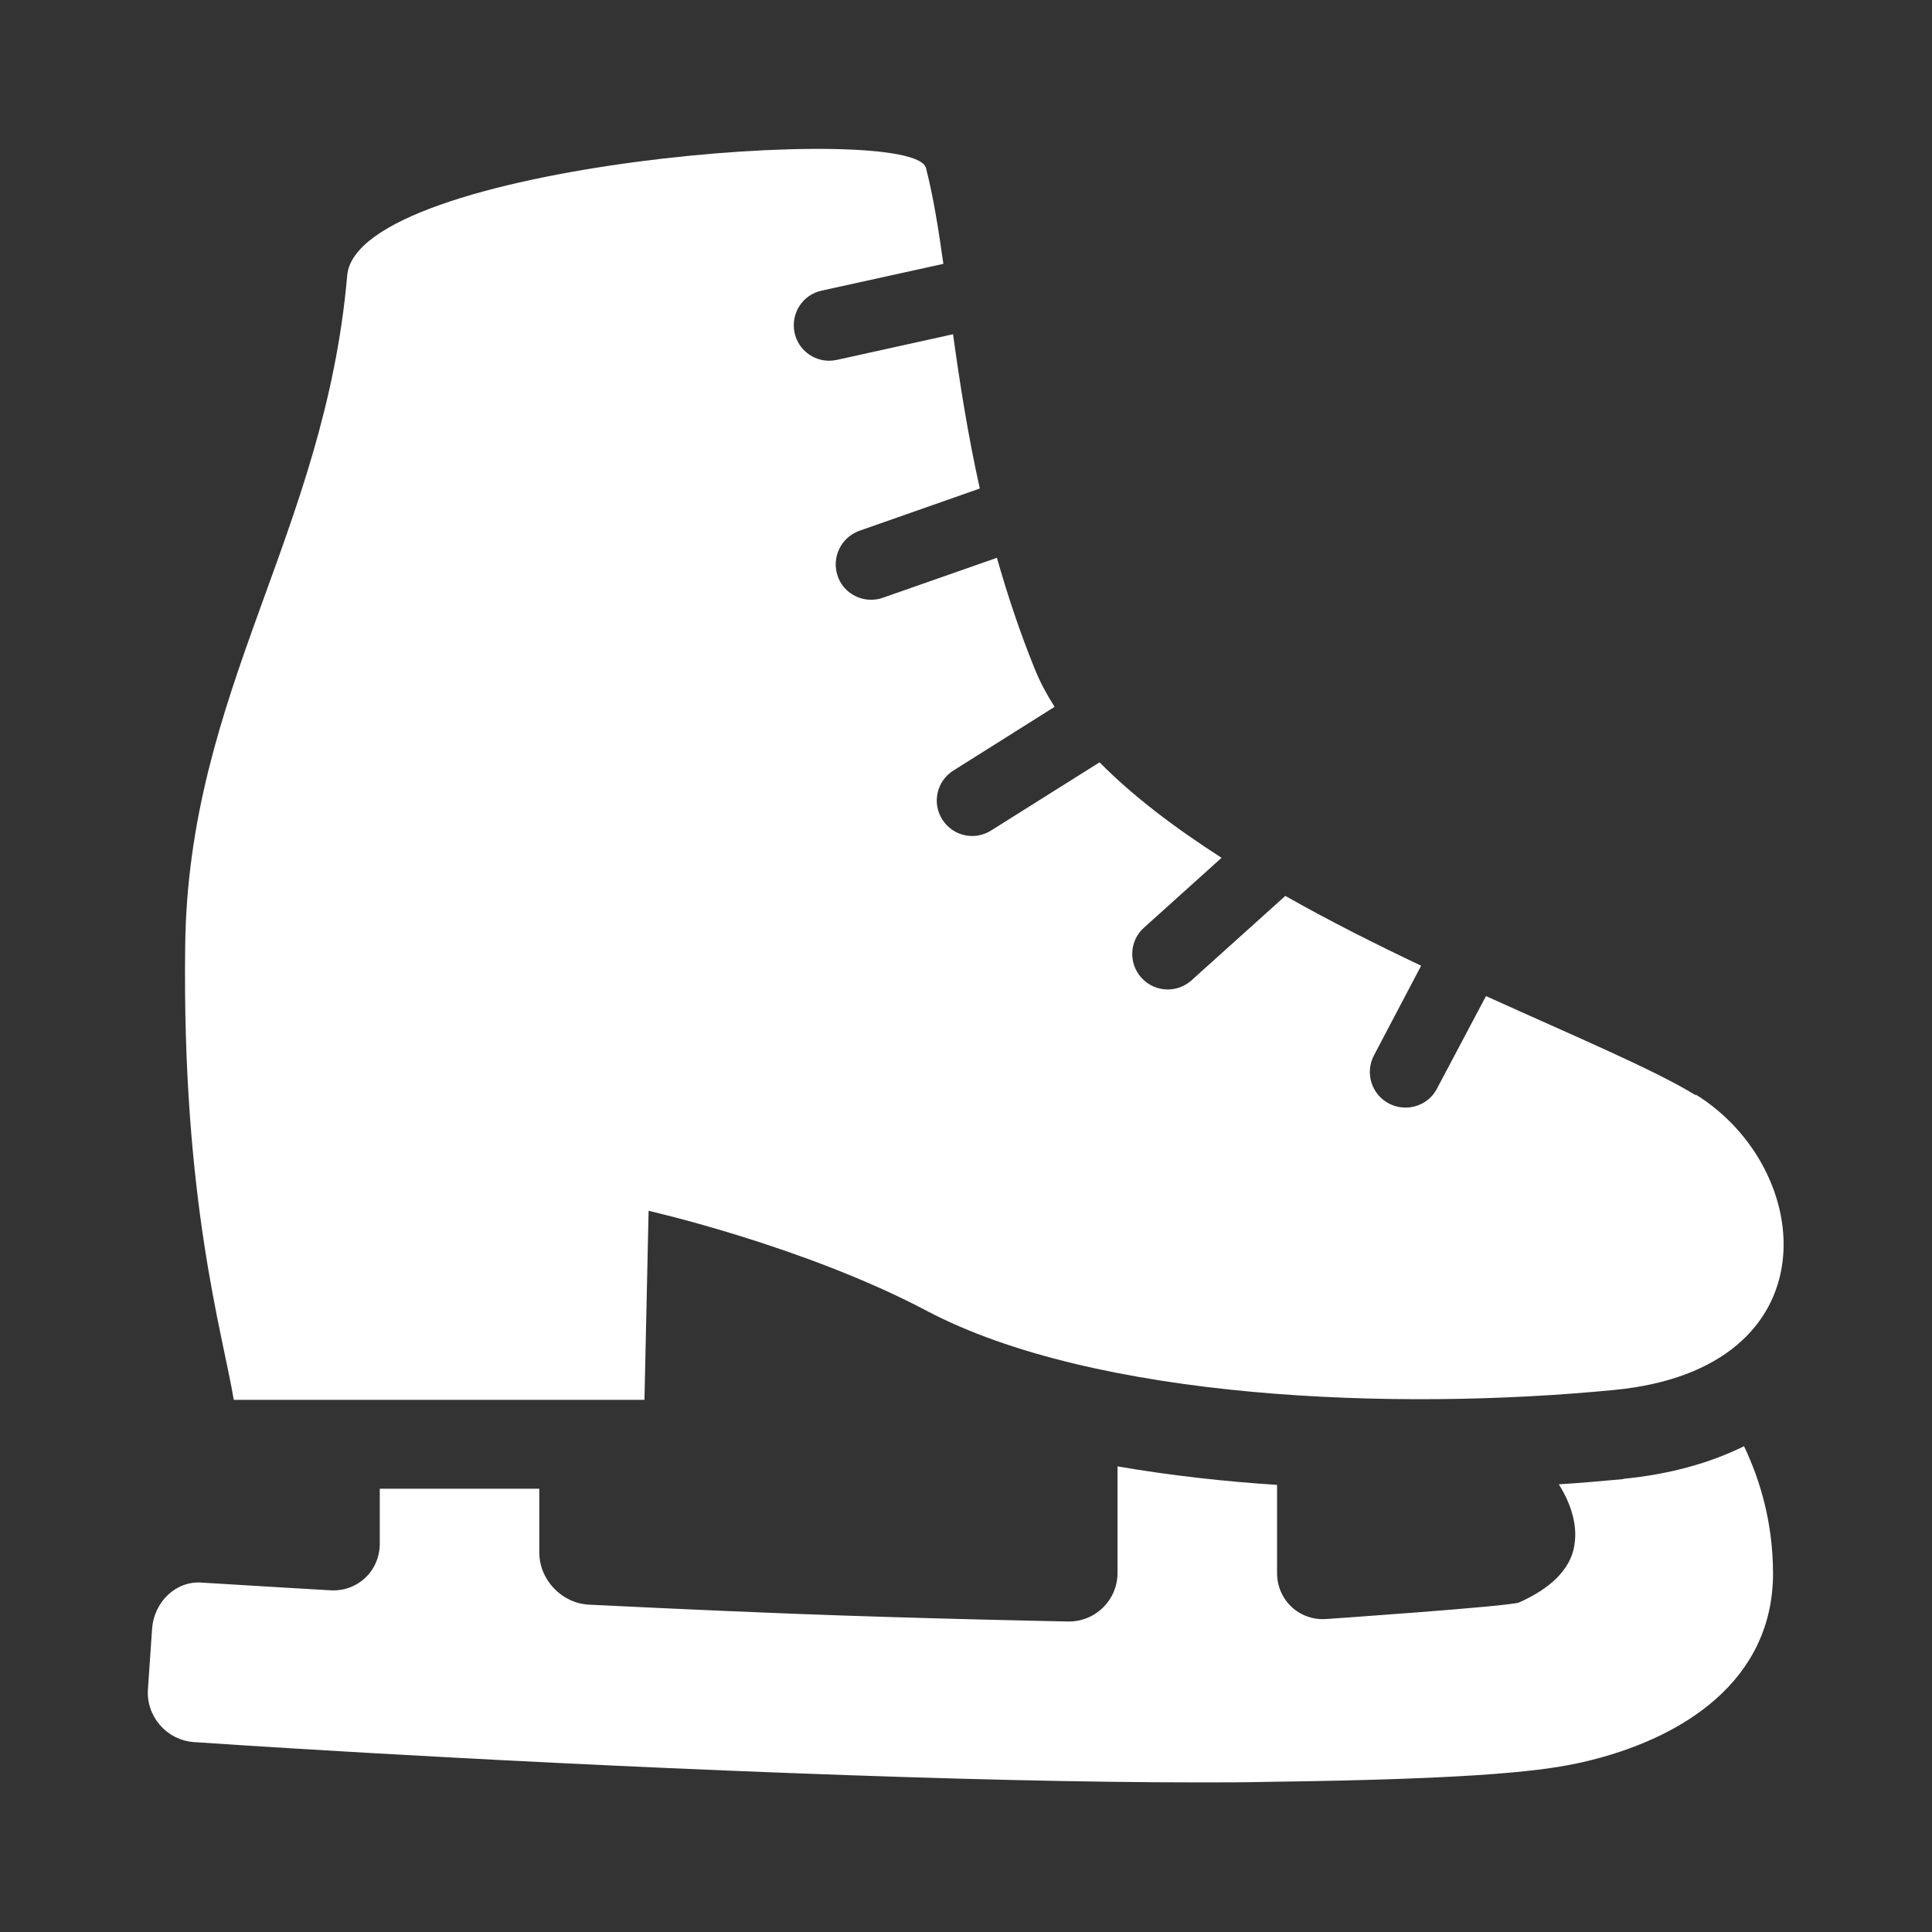
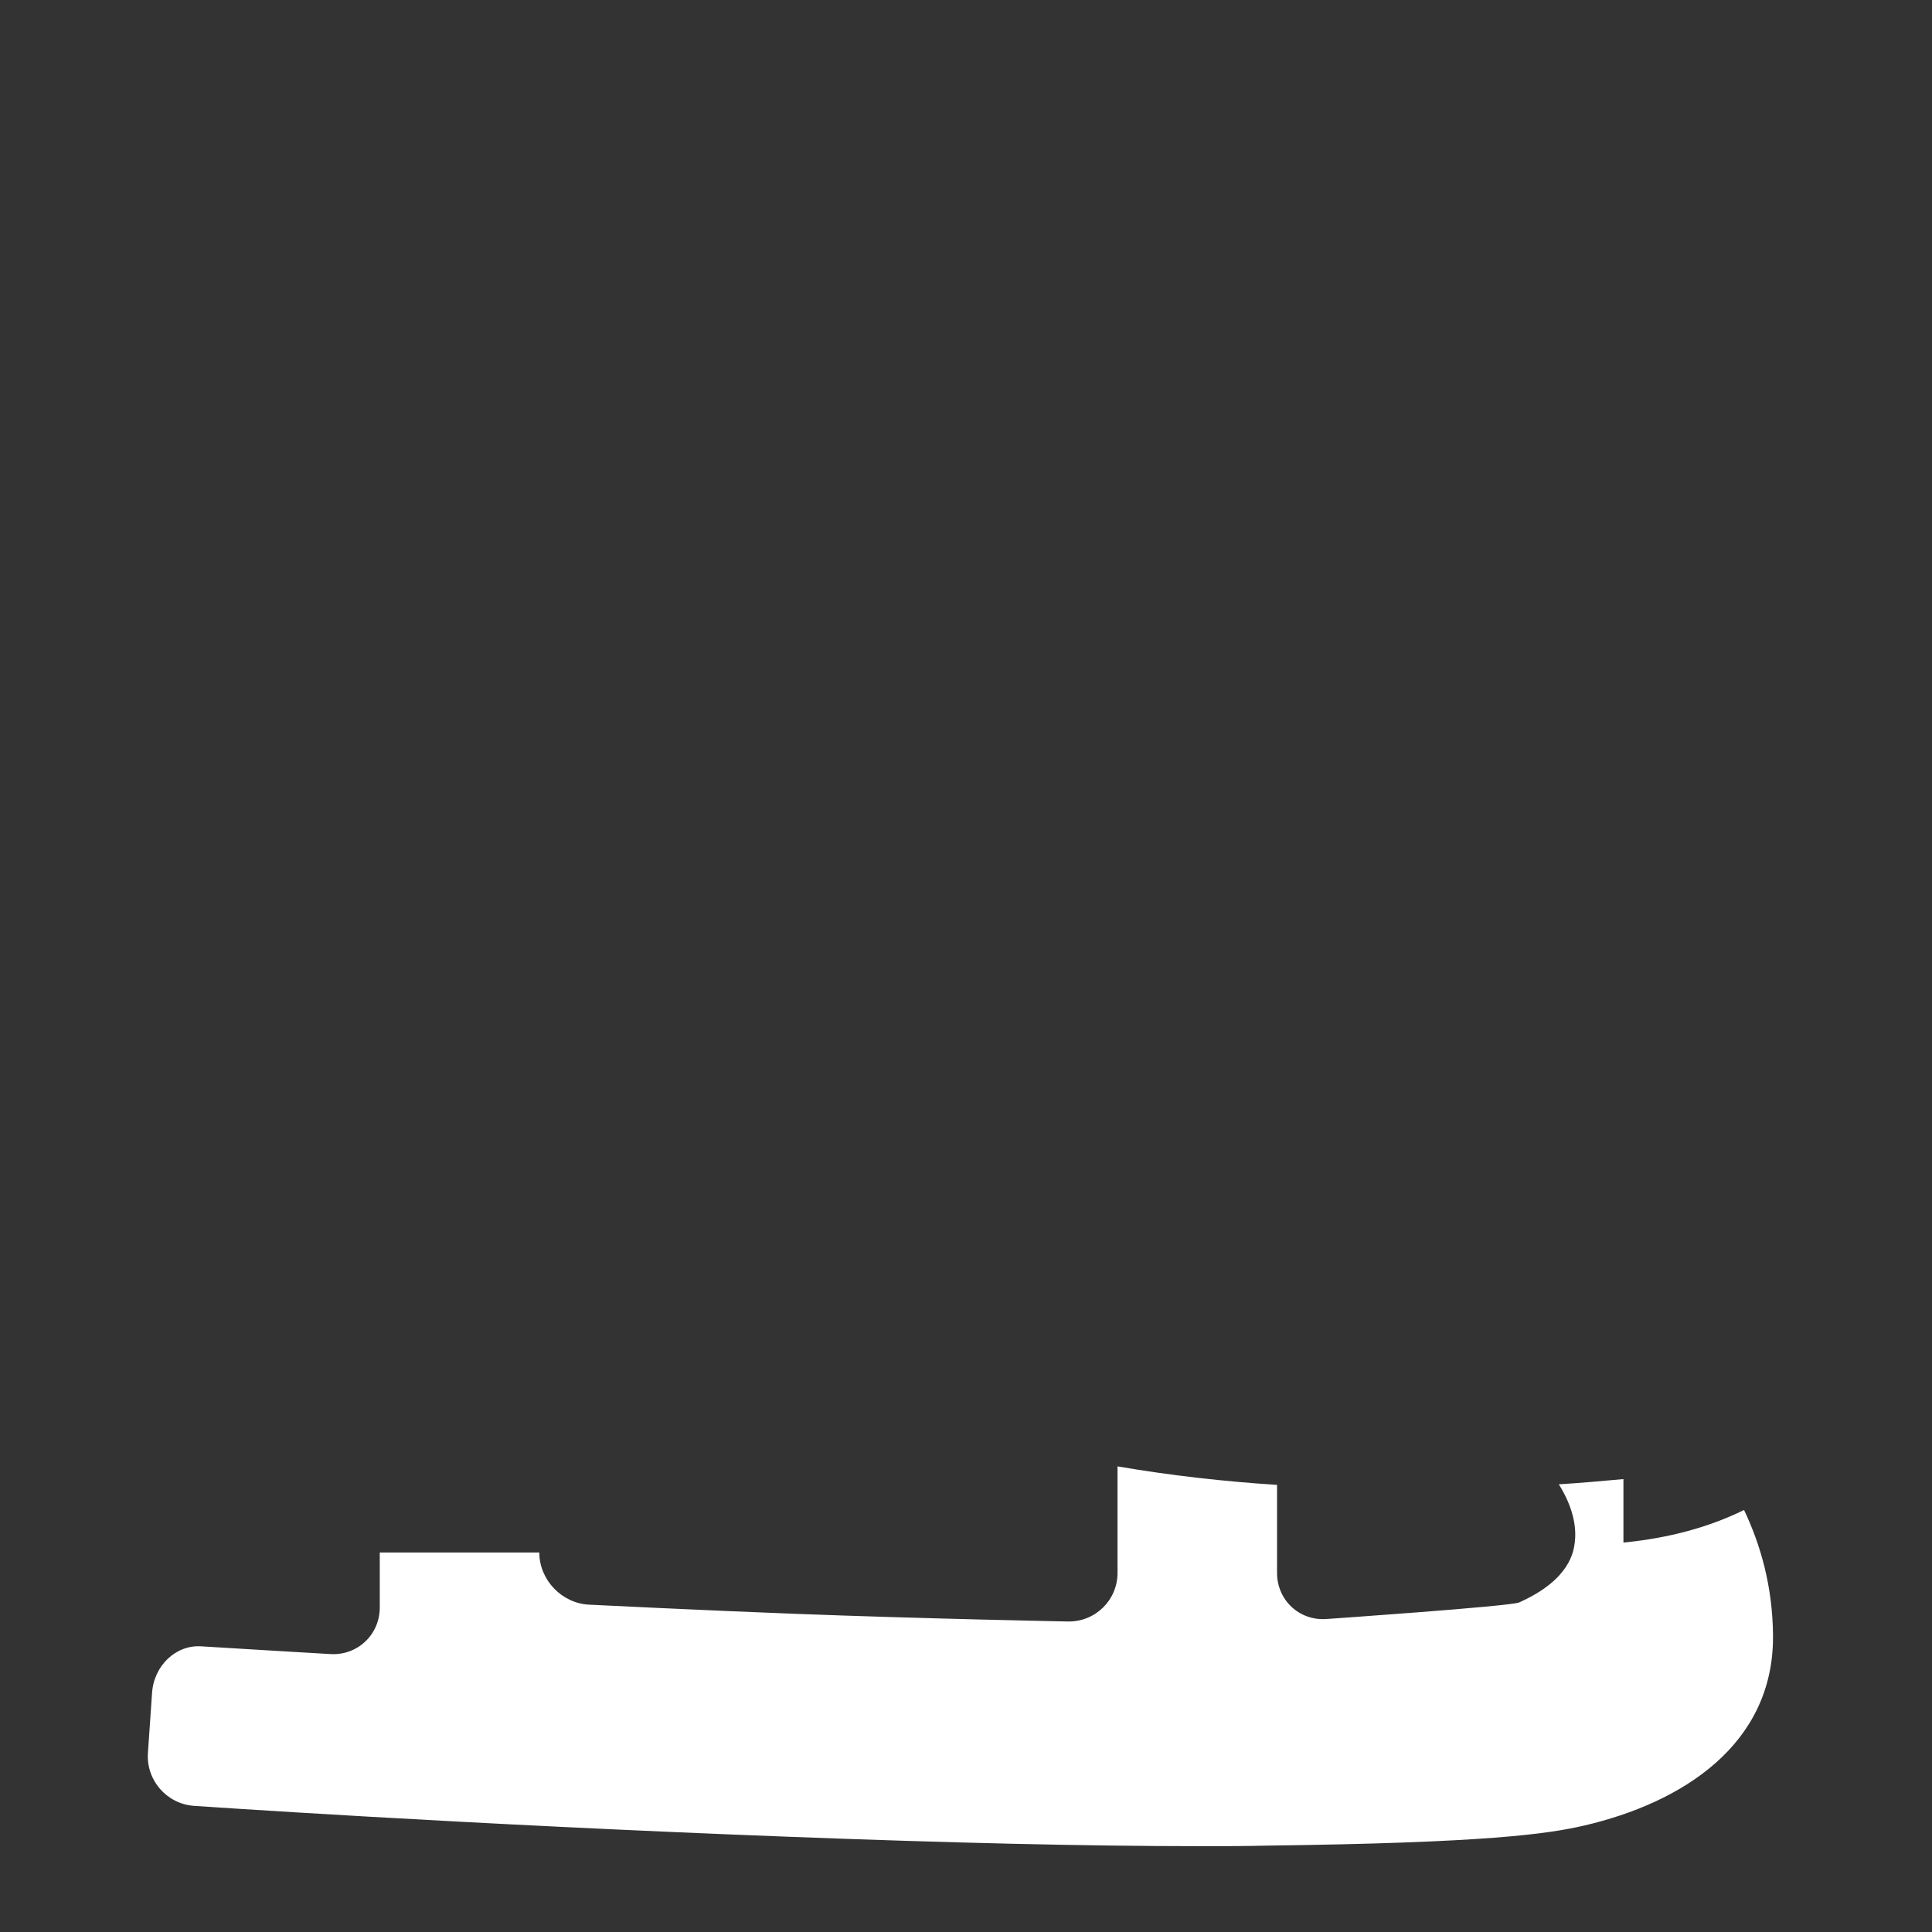
<svg xmlns="http://www.w3.org/2000/svg" id="svg" width="70" height="70" viewBox="0 0 70 70">
  <rect x="0" y="0" width="70" height="70" fill="#333333" stroke="none" />
  <defs>
    <style>.cls-1{fill:#fff;}</style>
  </defs>
-   <path class="cls-1" d="M58.82,53.59c-.76,.07-1.55,.14-2.34,.19,.25,.4,.68,1.21,.58,2.08-.04,.34-.16,1.37-2.02,2.2-.32,.14-6.98,.6-6.98,.6-.99,.07-1.79-.69-1.79-1.67v-3.19c-1.89-.12-3.86-.34-5.78-.67v3.86c0,.99-.81,1.78-1.8,1.76,0,0-5.24-.1-9.93-.28-3.18-.12-7.42-.33-7.42-.33-.99-.05-1.8-.9-1.8-1.89v-2.31h-5.78v1.99c0,.99-.81,1.75-1.79,1.69,0,0-3.77-.22-4.68-.28-.91-.06-1.71,.69-1.78,1.68l-.15,2.18c-.07,.99,.68,1.85,1.67,1.92,0,0,9.67,.67,21.56,1.12,5.78,.22,10.76,.34,14.85,.34,.87,0,1.7,0,2.49-.02,7.91-.1,10.13-.42,11.44-.72,3.6-.83,6.89-2.95,6.87-6.87-.01-1.81-.46-3.33-1.05-4.57-1.26,.62-2.72,1.02-4.37,1.18Z" />
-   <path class="cls-1" d="M61.45,39.69c-1.47-.91-4.34-2.12-7.61-3.6l-1.78,3.36c-.23,.44-.68,.68-1.14,.68-.2,0-.41-.05-.6-.15-.63-.33-.87-1.11-.54-1.74l1.71-3.25c-1.64-.78-3.32-1.62-4.92-2.53l-3.4,3.06c-.25,.22-.55,.33-.86,.33-.35,0-.7-.14-.96-.43-.47-.53-.43-1.34,.1-1.81l2.81-2.53c-1.68-1.08-3.21-2.23-4.42-3.46l-3.93,2.47c-.21,.13-.45,.2-.68,.2-.43,0-.84-.21-1.09-.6-.38-.6-.2-1.39,.4-1.77l3.67-2.31c-.29-.46-.54-.92-.73-1.4-.55-1.36-.99-2.7-1.36-4l-4.14,1.45c-.14,.05-.28,.07-.42,.07-.53,0-1.03-.33-1.21-.86-.23-.67,.12-1.4,.79-1.64l4.36-1.53c-.44-1.98-.73-3.86-.97-5.59l-4.21,.93c-.09,.02-.19,.03-.28,.03-.59,0-1.12-.41-1.25-1.01-.15-.69,.28-1.38,.98-1.53l4.41-.97c-.18-1.29-.37-2.46-.63-3.47-.43-1.73-20.61-.16-20.97,3.89-.82,9.38-5.76,15.03-5.87,24.29-.12,9.23,1.36,14.03,1.76,16.45h14.88l.15-6.85s5.62,1.27,10.07,3.62c6.1,3.22,16.96,3.65,24.92,2.87,7.96-.77,7.31-8.01,2.94-10.71Z" />
+   <path class="cls-1" d="M58.82,53.59c-.76,.07-1.55,.14-2.34,.19,.25,.4,.68,1.21,.58,2.08-.04,.34-.16,1.37-2.02,2.2-.32,.14-6.98,.6-6.98,.6-.99,.07-1.79-.69-1.79-1.67v-3.19c-1.89-.12-3.86-.34-5.78-.67v3.86c0,.99-.81,1.78-1.8,1.76,0,0-5.24-.1-9.93-.28-3.18-.12-7.42-.33-7.42-.33-.99-.05-1.8-.9-1.8-1.89h-5.78v1.99c0,.99-.81,1.75-1.79,1.69,0,0-3.77-.22-4.68-.28-.91-.06-1.71,.69-1.78,1.68l-.15,2.18c-.07,.99,.68,1.85,1.67,1.92,0,0,9.67,.67,21.56,1.12,5.78,.22,10.76,.34,14.85,.34,.87,0,1.7,0,2.49-.02,7.91-.1,10.13-.42,11.44-.72,3.6-.83,6.89-2.95,6.87-6.87-.01-1.81-.46-3.33-1.05-4.57-1.26,.62-2.72,1.02-4.37,1.18Z" />
</svg>